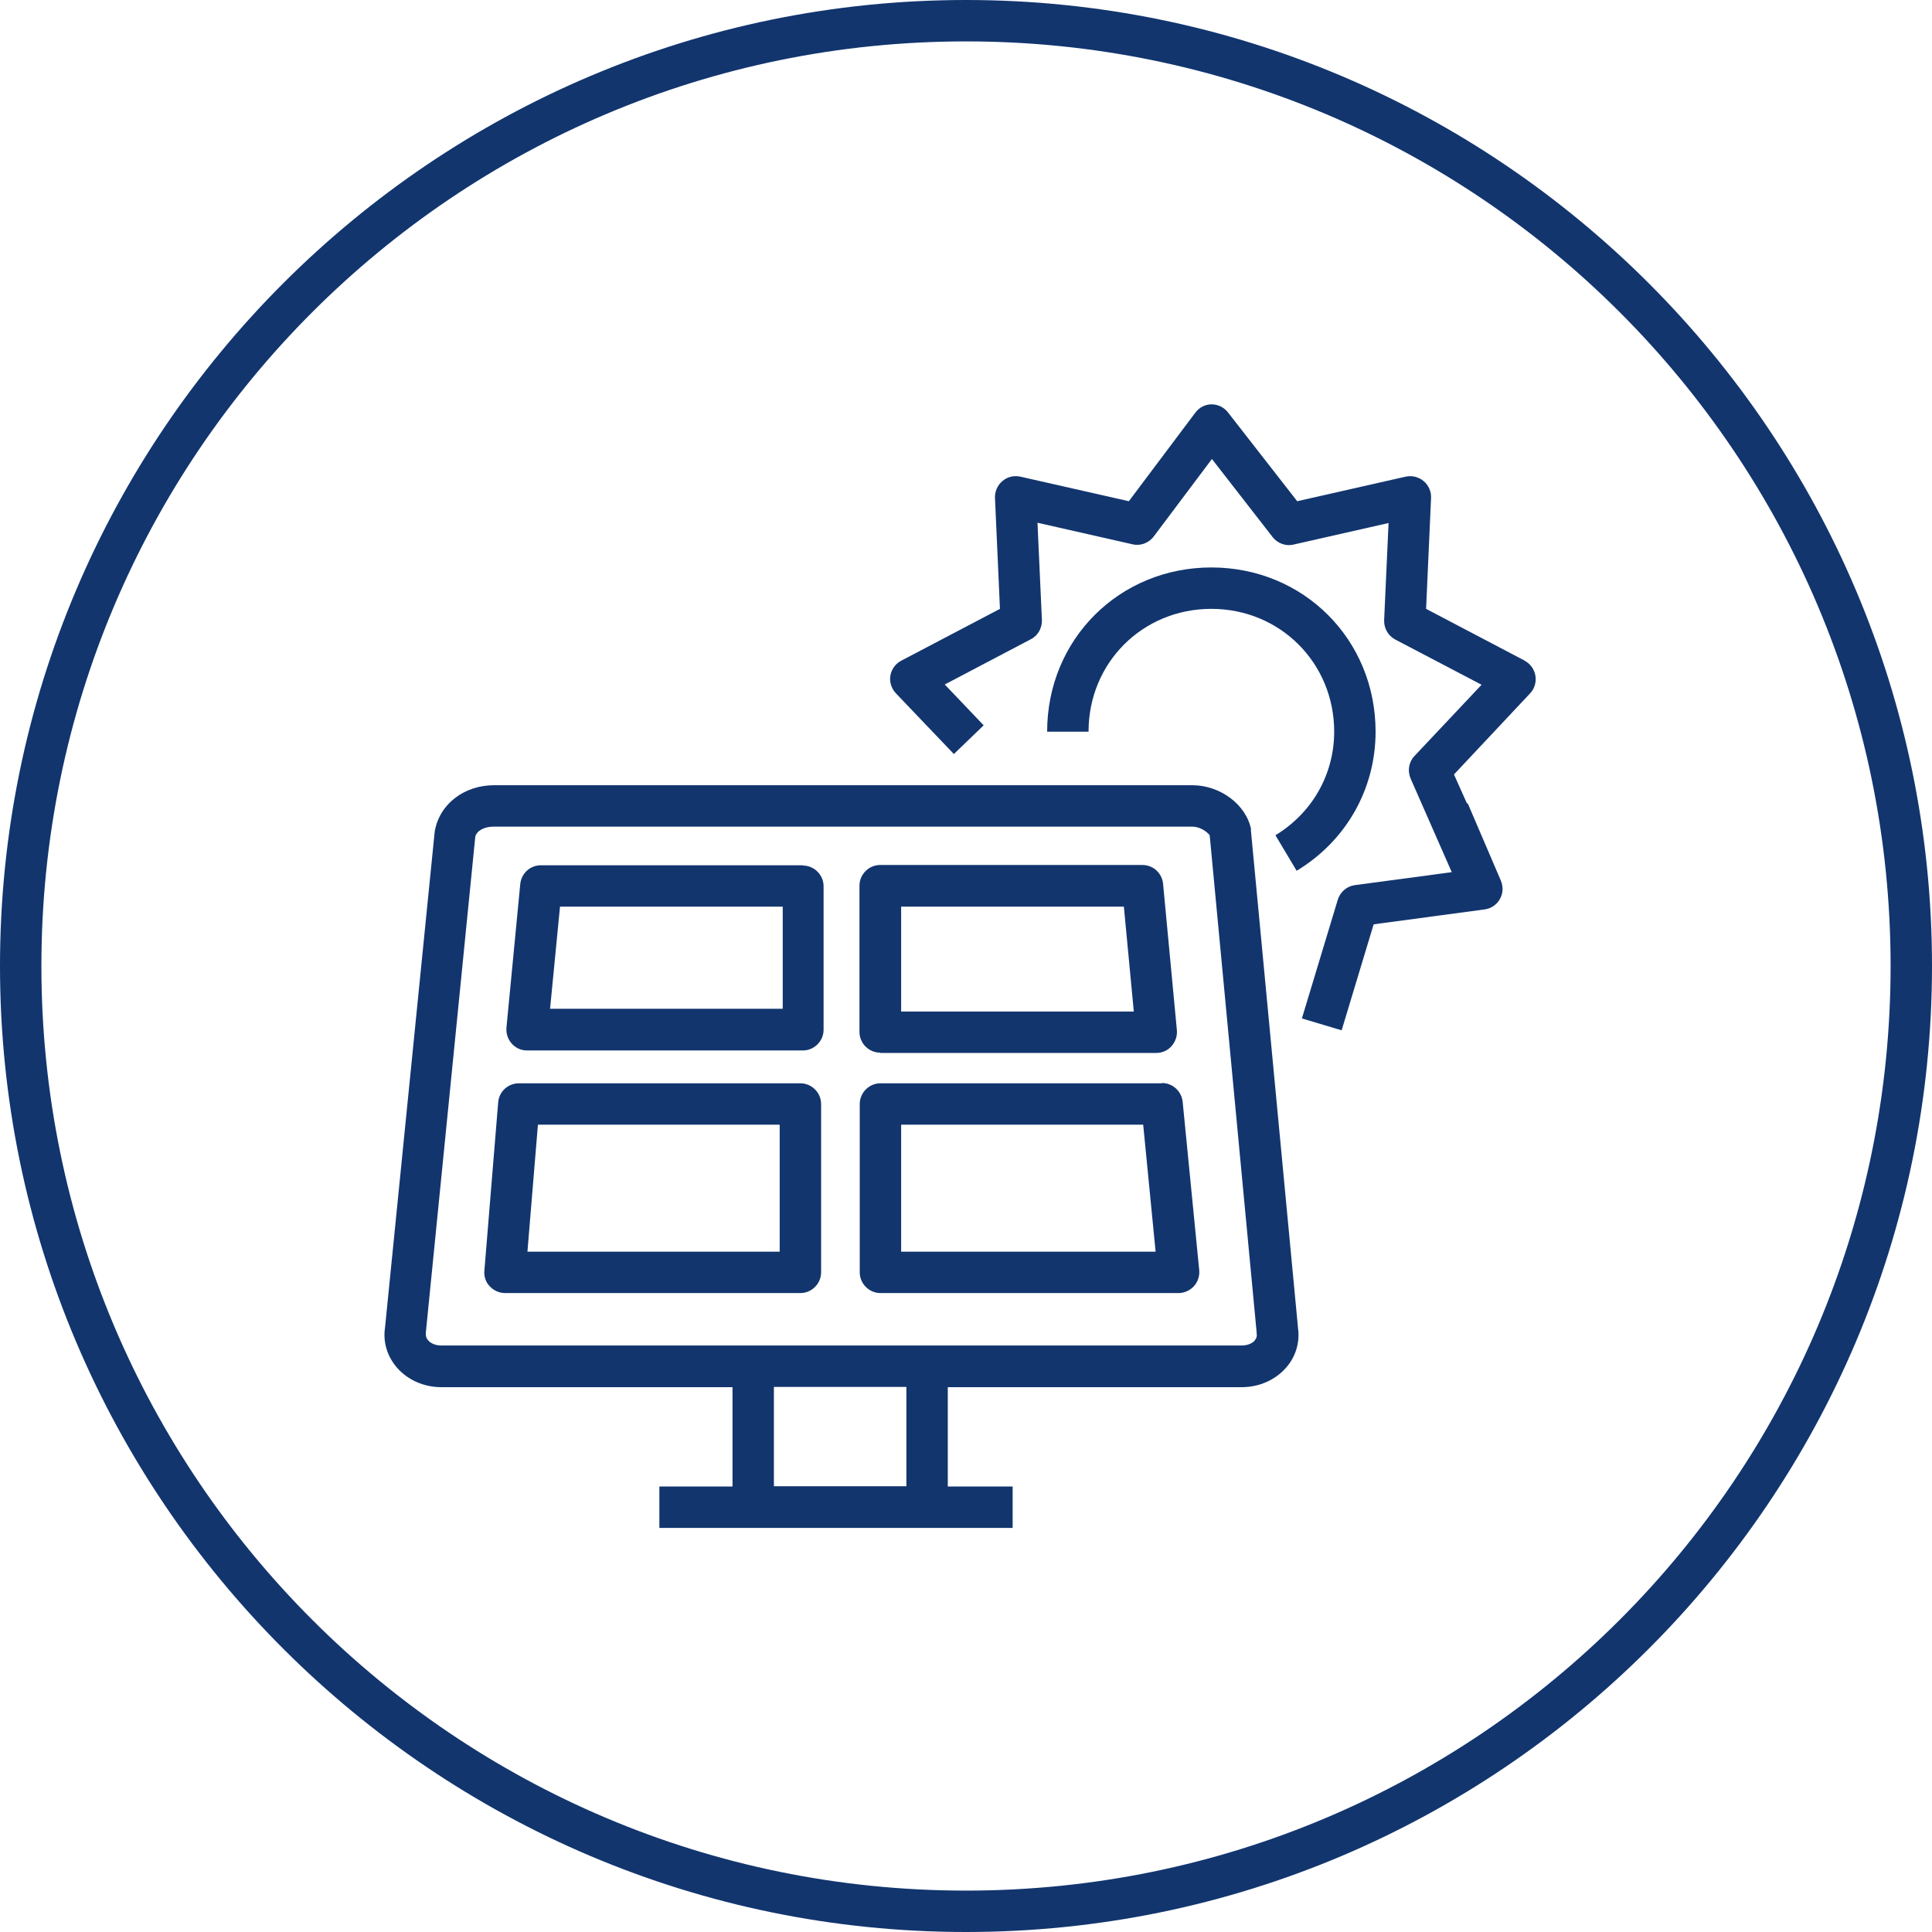
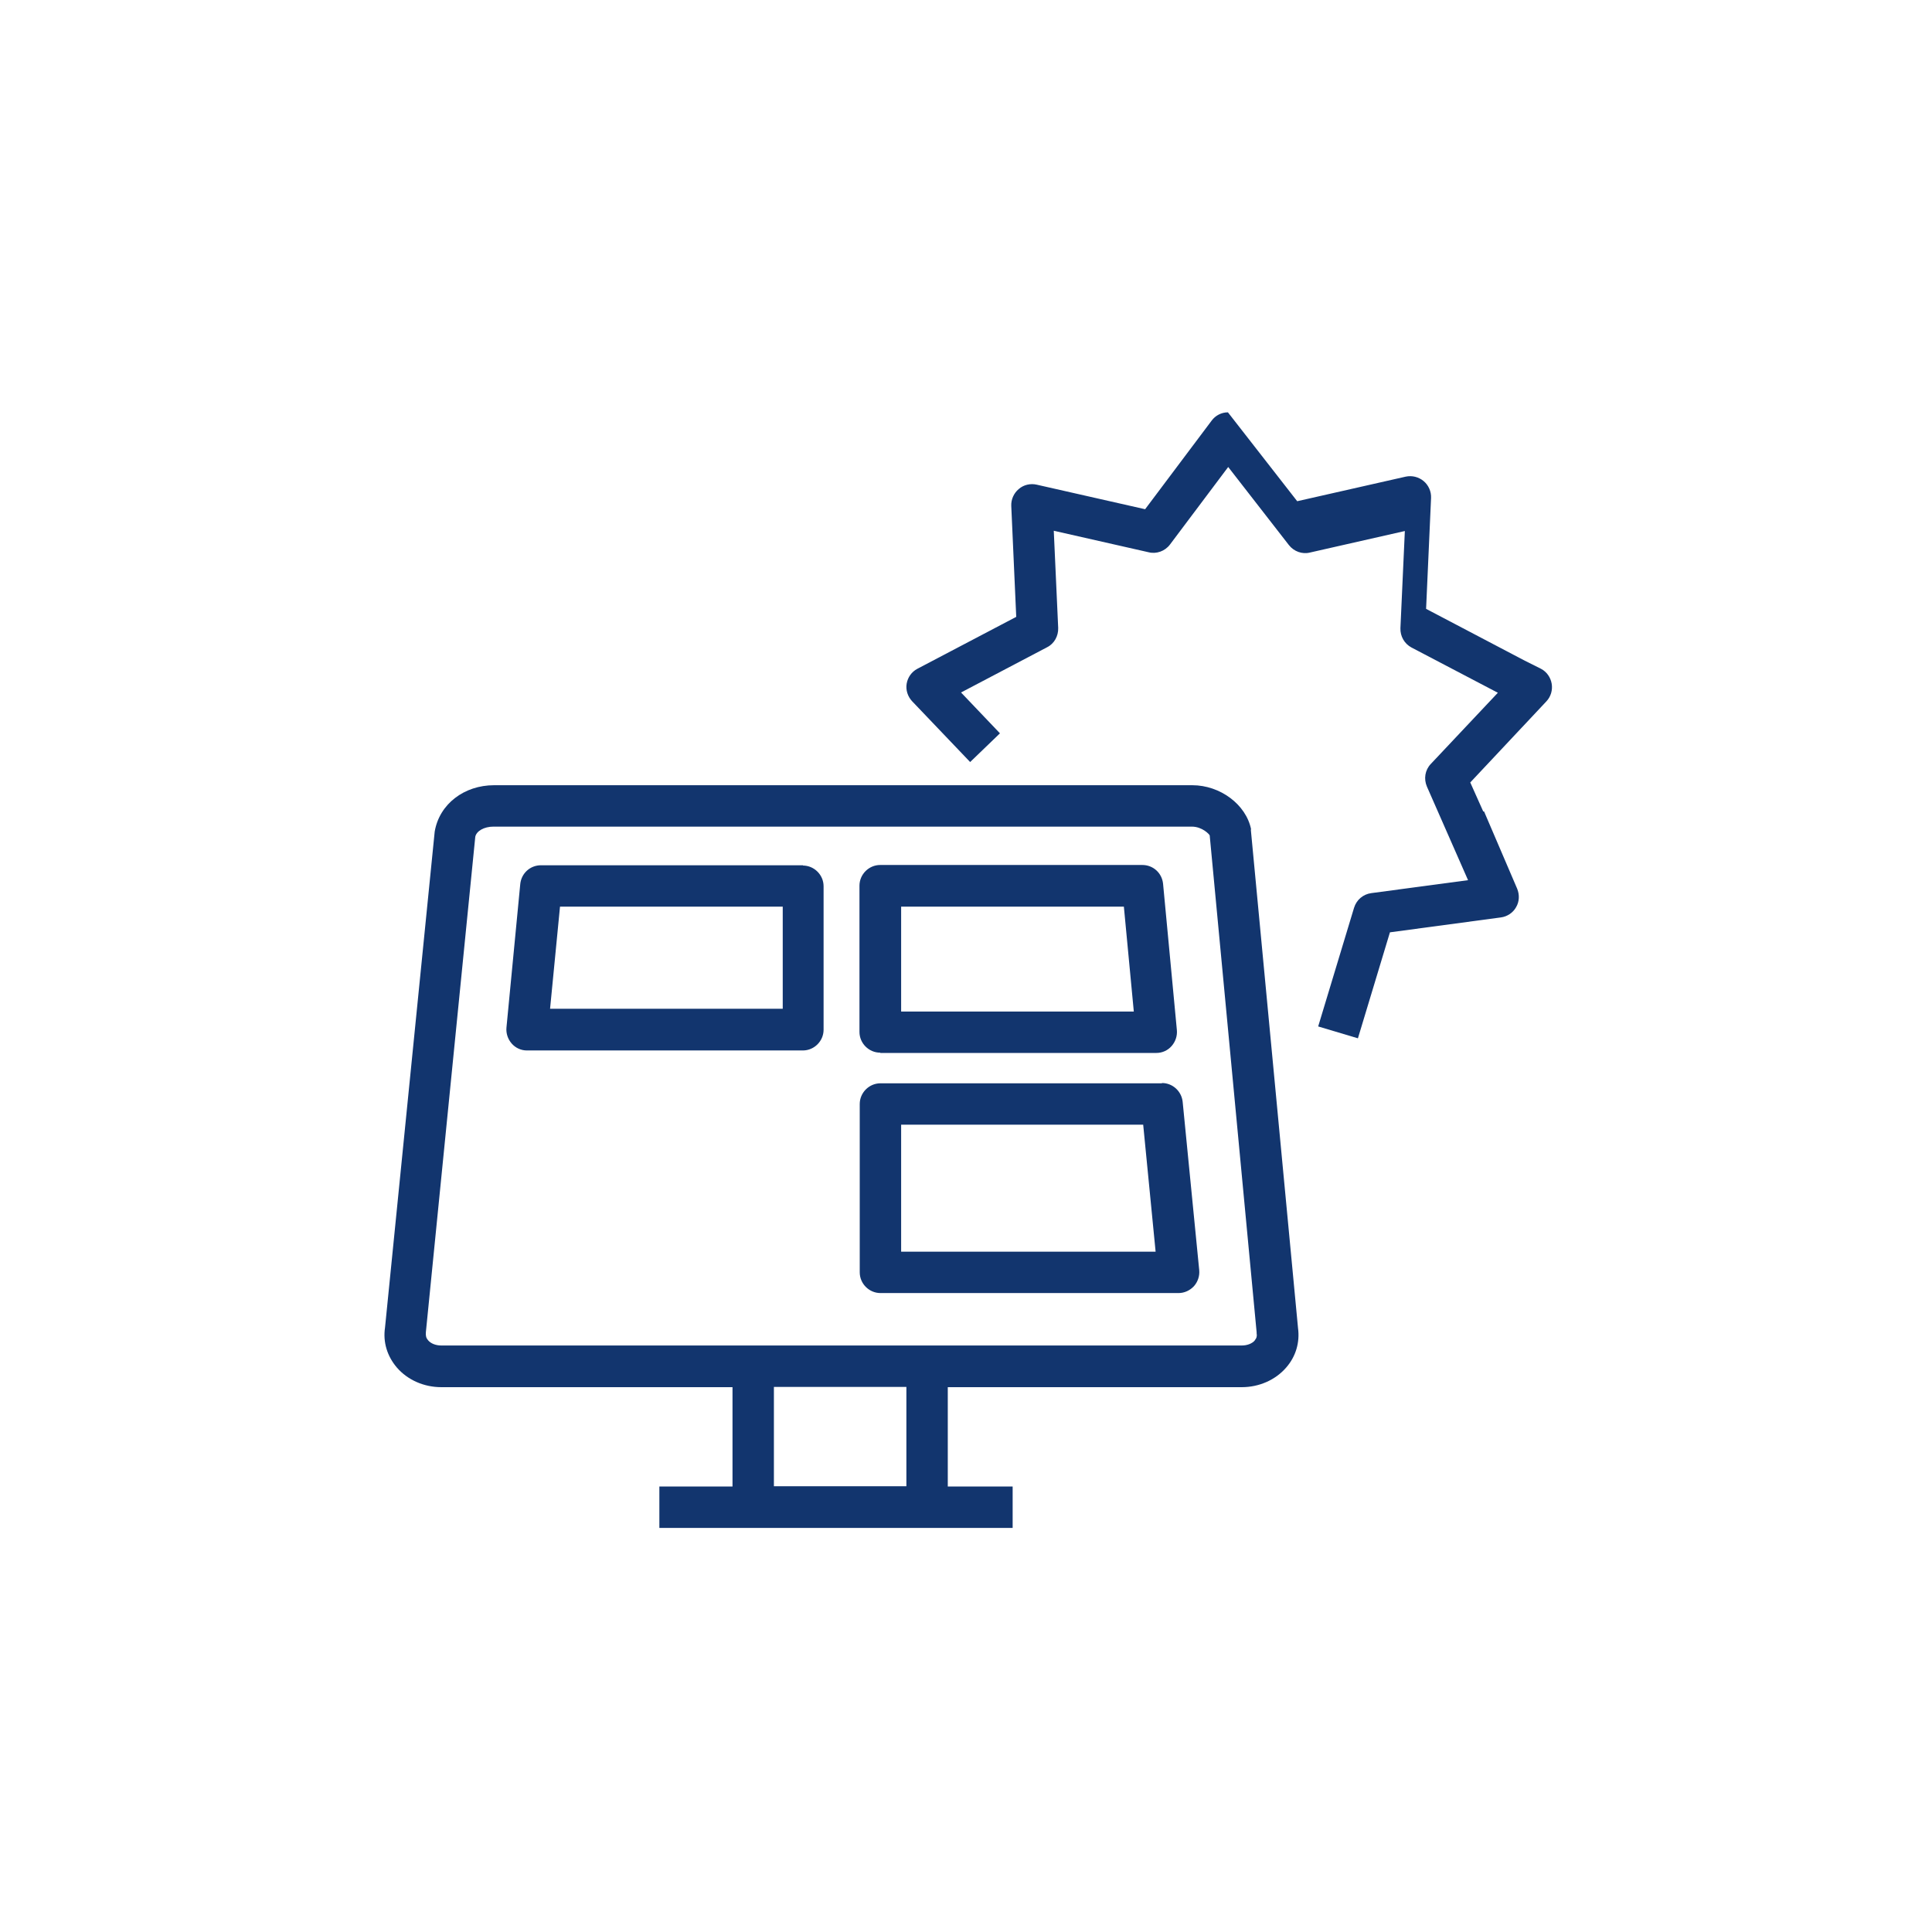
<svg xmlns="http://www.w3.org/2000/svg" id="Laag_1" viewBox="0 0 70 70">
  <defs>
    <style>.cls-1{fill:#12356e;}</style>
  </defs>
-   <path class="cls-1" d="m35,0C15.7,0,0,15.7,0,35s15.7,35,35,35,35-15.7,35-35S54.3,0,35,0Zm0,68.5C16.5,68.5,1.5,53.5,1.5,35S16.5,1.5,35,1.5s33.5,15,33.5,33.5-15,33.5-33.5,33.5Z" />
  <path class="cls-1" d="m45.33,30.05c-.18-.9-1.12-1.6-2.13-1.6h-25.3c-1.08,0-1.98.68-2.15,1.68l-1.8,17.97c-.08.53.08,1.04.43,1.45.39.45.98.71,1.61.71h10.55v3.6h-2.65v1.5h12.8v-1.5h-2.35v-3.6h10.65c.63,0,1.22-.26,1.61-.71.35-.4.5-.91.43-1.43l-1.71-18.06Zm-12.49,23.8h-4.8v-3.6h4.8v3.6Zm12.63-5.29c-.1.12-.28.19-.48.19h-29c-.2,0-.38-.07-.48-.19-.07-.08-.09-.16-.08-.29l1.79-17.95c.04-.21.32-.37.66-.37h25.3c.38,0,.64.28.65.32l1.7,18v.04c.02.09,0,.18-.07.25Z" />
  <path class="cls-1" d="m29.1,31.35h-9.5c-.39,0-.71.29-.75.68l-.5,5.2c-.02.21.05.42.19.58.14.16.34.25.55.25h10c.41,0,.75-.34.75-.75v-5.2c0-.41-.34-.75-.75-.75Zm-.75,5.2h-8.42l.36-3.7h8.07v3.7Z" />
  <path class="cls-1" d="m31.9,38.15h10c.21,0,.41-.09.55-.25s.21-.37.19-.58l-.5-5.3c-.04-.39-.36-.68-.75-.68h-9.5c-.41,0-.75.34-.75.75v5.3c0,.41.34.75.75.75Zm.75-5.3h8.07l.36,3.8h-8.43v-3.8Z" />
-   <path class="cls-1" d="m29,39.25h-10.2c-.39,0-.72.3-.75.69l-.5,6.1c-.02.21.05.42.2.57.14.15.34.24.55.24h10.7c.41,0,.75-.34.75-.75v-6.1c0-.41-.34-.75-.75-.75Zm-.75,6.1h-9.14l.38-4.6h8.76v4.6Z" />
  <path class="cls-1" d="m42.1,39.25h-10.2c-.41,0-.75.34-.75.75v6.1c0,.41.34.75.75.75h10.8c.21,0,.41-.09.56-.25.14-.16.21-.37.19-.58l-.6-6.1c-.04-.38-.36-.68-.75-.68Zm-9.45,6.1v-4.6h8.77l.45,4.6h-9.22Z" />
-   <path class="cls-1" d="m55.25,23.94l-3.58-1.88.18-4.02c.01-.23-.09-.46-.27-.61-.18-.15-.42-.21-.65-.16l-3.93.89-2.51-3.22c-.14-.18-.36-.29-.59-.29h0c-.23,0-.45.11-.59.3l-2.41,3.21-3.93-.89c-.22-.05-.47,0-.65.16-.18.15-.28.38-.27.61l.18,4.02-3.58,1.88c-.21.11-.35.31-.39.54s.04.47.2.64l2.1,2.2,1.08-1.04-1.41-1.48,3.12-1.64c.26-.13.41-.41.4-.7l-.16-3.52,3.44.78c.28.07.59-.04.77-.28l2.11-2.81,2.2,2.83c.18.23.48.34.76.27l3.44-.78-.16,3.52c-.01.29.14.56.4.7l3.13,1.64-2.43,2.58c-.21.22-.26.54-.14.82l1.49,3.39-3.51.47c-.29.04-.53.24-.62.53l-1.3,4.3,1.44.43,1.16-3.84,4.02-.54c.23-.03.44-.17.55-.37.12-.2.13-.45.04-.67l-1.2-2.8h-.03s-.47-1.05-.47-1.05l2.76-2.94c.16-.17.23-.41.19-.64-.04-.23-.18-.43-.39-.54Z" />
-   <path class="cls-1" d="m46.21,30.26l.77,1.29c1.79-1.08,2.86-2.96,2.86-5.04,0-3.34-2.61-5.95-5.95-5.95s-5.95,2.61-5.95,5.95h1.5c0-2.5,1.96-4.45,4.45-4.45s4.45,1.96,4.45,4.45c0,1.55-.8,2.95-2.14,3.76Z" />
+   <path class="cls-1" d="m55.25,23.94l-3.58-1.88.18-4.02c.01-.23-.09-.46-.27-.61-.18-.15-.42-.21-.65-.16l-3.93.89-2.51-3.22h0c-.23,0-.45.11-.59.3l-2.41,3.21-3.93-.89c-.22-.05-.47,0-.65.16-.18.15-.28.38-.27.61l.18,4.02-3.58,1.88c-.21.11-.35.31-.39.54s.04.47.2.64l2.1,2.2,1.08-1.04-1.41-1.48,3.12-1.64c.26-.13.41-.41.4-.7l-.16-3.52,3.44.78c.28.07.59-.04.77-.28l2.11-2.81,2.2,2.83c.18.23.48.34.76.27l3.44-.78-.16,3.52c-.01.29.14.56.4.7l3.13,1.64-2.43,2.58c-.21.22-.26.54-.14.82l1.49,3.39-3.51.47c-.29.04-.53.24-.62.53l-1.3,4.3,1.44.43,1.16-3.84,4.02-.54c.23-.03.44-.17.55-.37.12-.2.13-.45.04-.67l-1.2-2.8h-.03s-.47-1.05-.47-1.05l2.76-2.94c.16-.17.23-.41.19-.64-.04-.23-.18-.43-.39-.54Z" />
</svg>